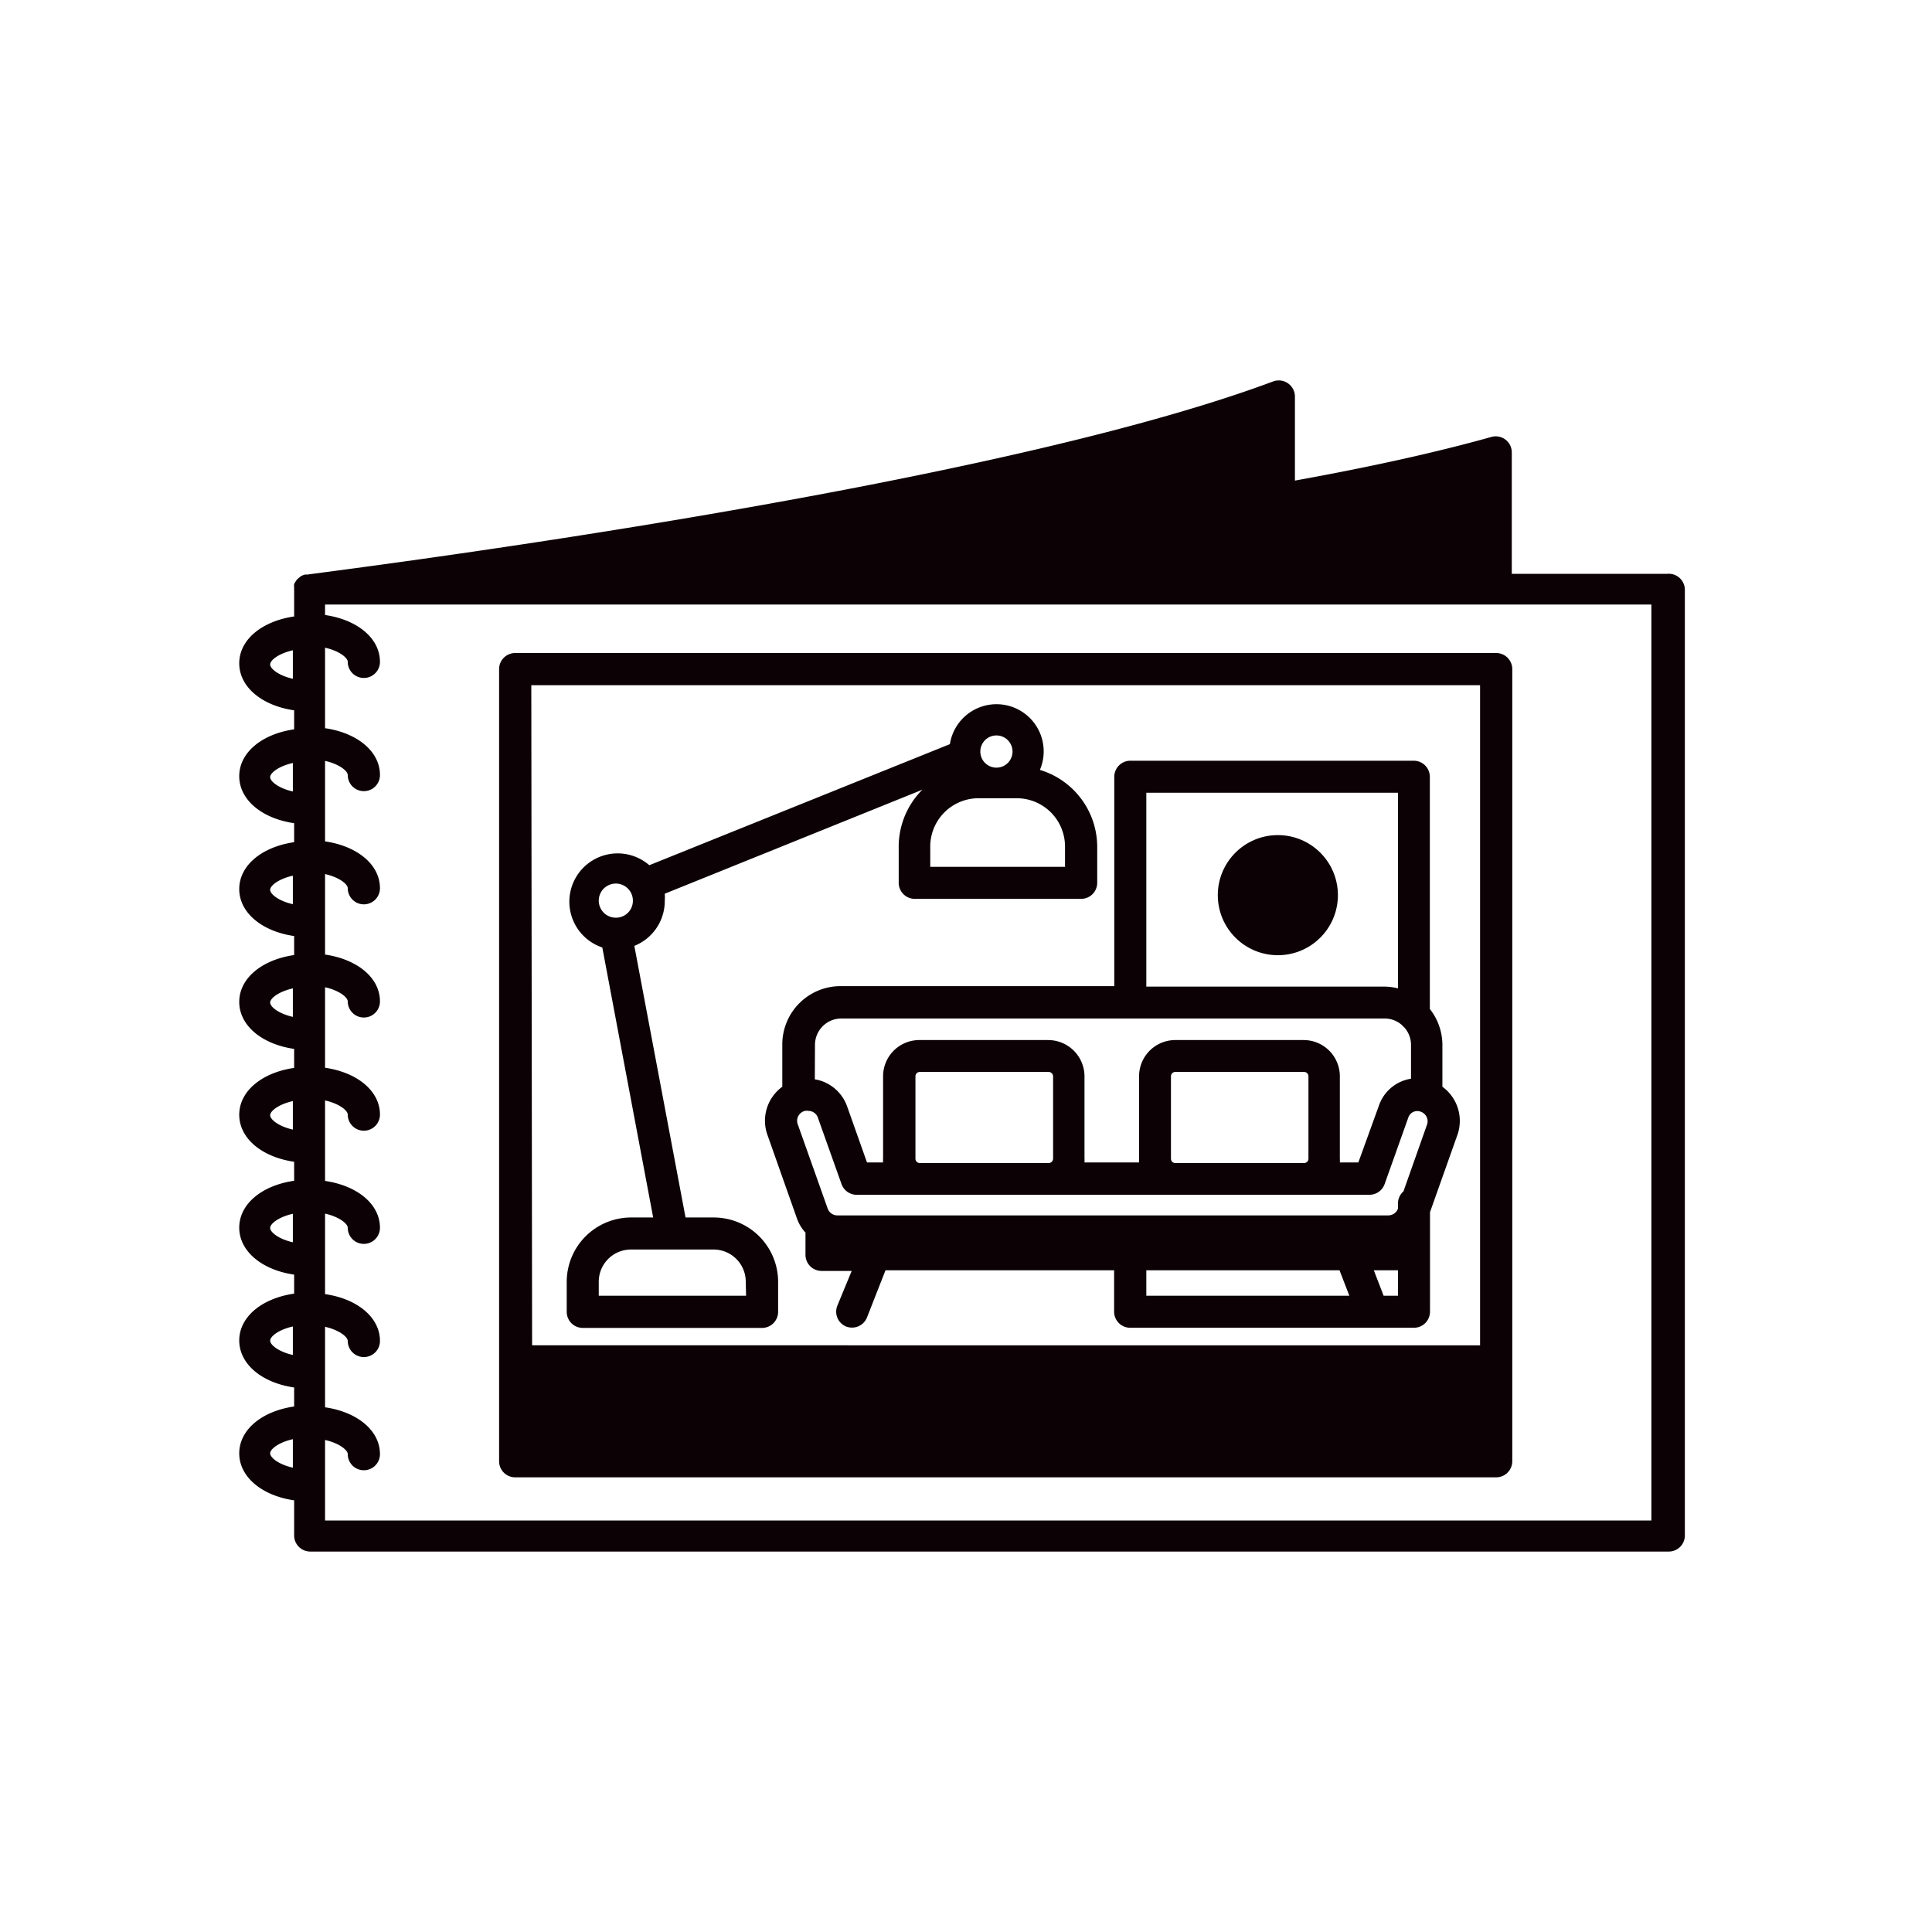
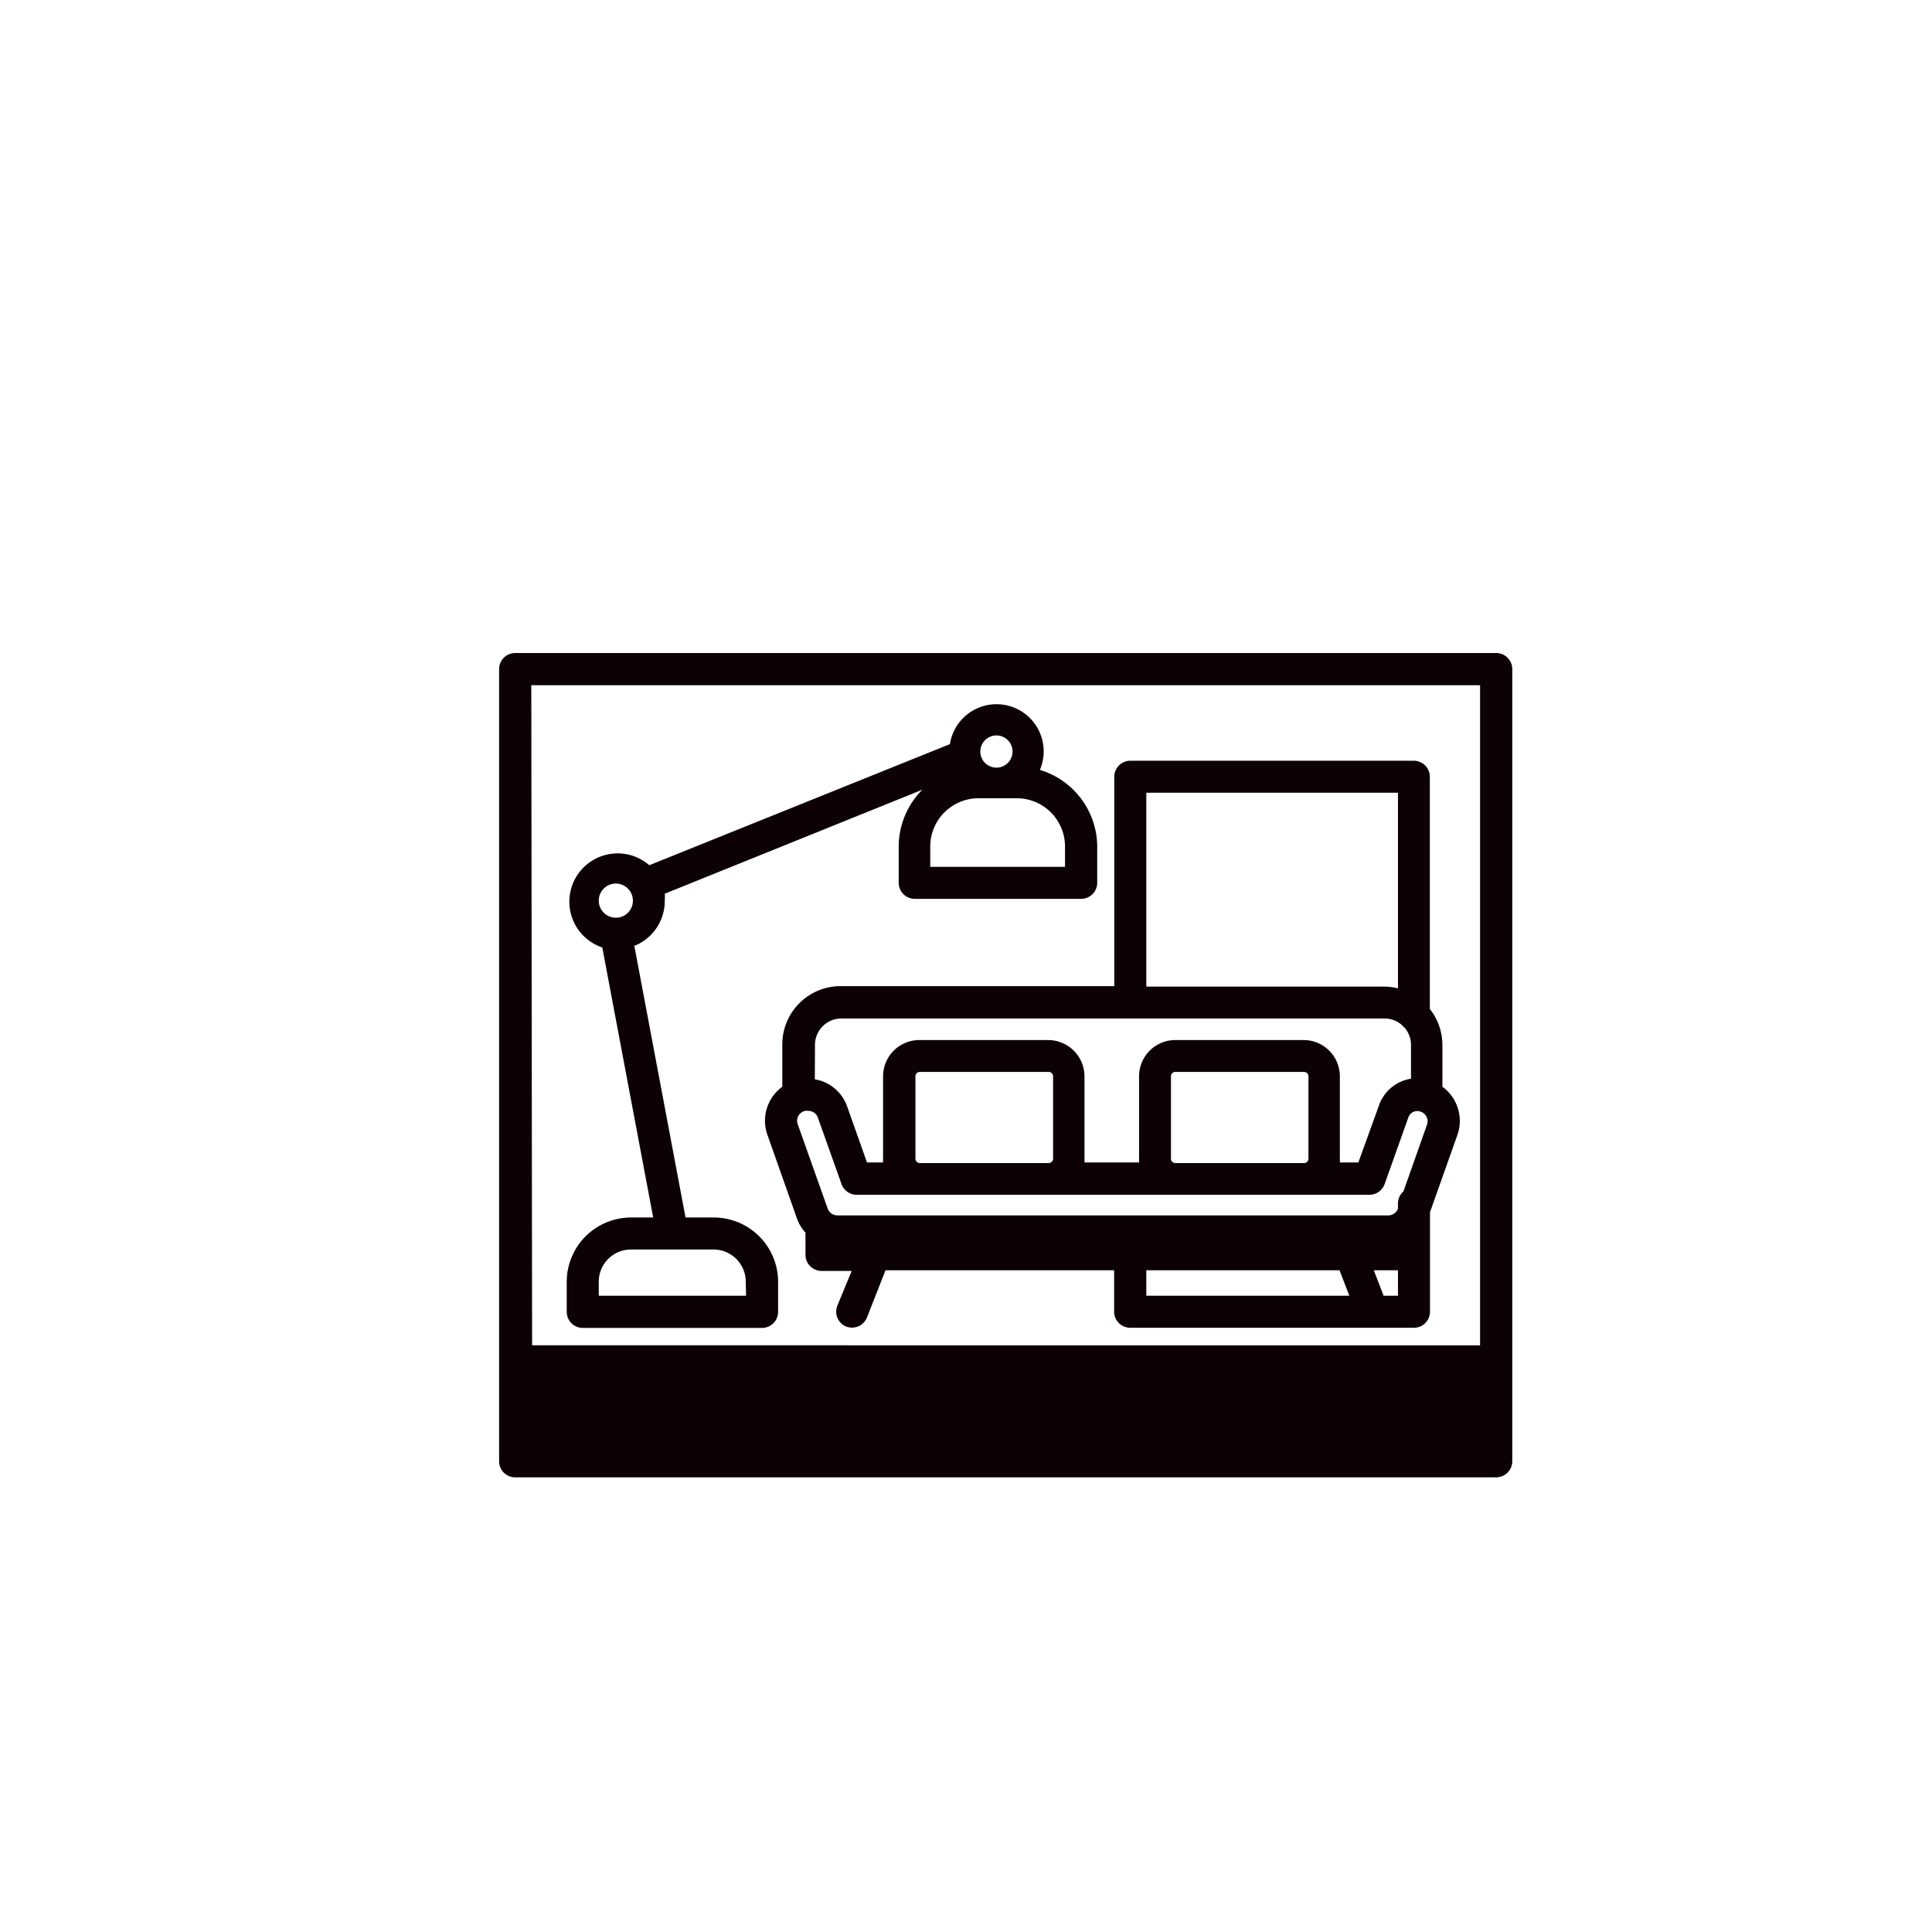
<svg xmlns="http://www.w3.org/2000/svg" id="Слой_1" data-name="Слой 1" viewBox="0 0 120 120">
  <defs>
    <style>.cls-1{fill:#0c0205;}</style>
  </defs>
  <path class="cls-1" d="M31,41.56v49.2a1,1,0,0,0,1,1H92.93a1,1,0,0,0,1-1V41.56a1,1,0,0,0-1-1H32A1,1,0,0,0,31,41.56Zm2,1H91.93v41H33.05Z" />
-   <path class="cls-1" d="M103.57,35.64H93.9V28.1a1,1,0,0,0-.4-.8,1,1,0,0,0-.87-.16c-3.39.95-7.49,1.86-12.2,2.71V24.63a1,1,0,0,0-.43-.82,1,1,0,0,0-.92-.12c-18.41,6.88-59.6,11.91-60,12a.83.83,0,0,0-.15,0,1,1,0,0,0-.16.06.71.71,0,0,0-.17.11l-.13.11a1,1,0,0,0-.12.17,1,1,0,0,0-.08.14.93.93,0,0,0,0,.23.61.61,0,0,0,0,.13v1.65c-2,.29-3.41,1.44-3.41,2.91s1.41,2.63,3.41,2.92V45.3c-2,.29-3.41,1.44-3.41,2.91s1.41,2.63,3.41,2.92v1.18c-2,.29-3.41,1.44-3.41,2.91s1.41,2.63,3.41,2.92v1.18c-2,.29-3.41,1.44-3.41,2.91s1.41,2.63,3.41,2.92v1.18c-2,.29-3.41,1.44-3.41,2.91s1.41,2.63,3.41,2.92v1.18c-2,.29-3.41,1.44-3.41,2.91s1.41,2.63,3.41,2.92v1.18c-2,.29-3.41,1.44-3.41,2.91s1.41,2.63,3.41,2.92v1.18c-2,.29-3.41,1.44-3.41,2.91s1.41,2.63,3.41,2.92v2.18a1,1,0,0,0,1,1h84.38a1,1,0,0,0,1-1V36.64A1,1,0,0,0,103.57,35.64ZM18.19,91.16c-.89-.2-1.41-.63-1.41-.89s.52-.68,1.41-.88Zm0-7c-.89-.2-1.41-.63-1.41-.89s.52-.68,1.41-.88Zm0-7c-.89-.2-1.41-.63-1.41-.89s.52-.68,1.41-.88Zm0-7c-.89-.2-1.41-.63-1.41-.89s.52-.68,1.41-.88Zm0-7c-.89-.2-1.41-.63-1.41-.89s.52-.68,1.41-.88Zm0-7c-.89-.2-1.41-.63-1.41-.89s.52-.68,1.41-.88Zm0-7c-.89-.2-1.41-.63-1.41-.89s.52-.68,1.41-.88Zm0-7c-.89-.2-1.41-.63-1.41-.89s.52-.68,1.41-.88Zm84.38,52.28H20.19v-5c.89.2,1.41.63,1.41.88a1,1,0,0,0,2,0c0-1.47-1.41-2.62-3.41-2.91v-5c.89.2,1.41.63,1.41.88a1,1,0,0,0,2,0c0-1.47-1.41-2.62-3.41-2.91v-5c.89.2,1.41.63,1.41.88a1,1,0,0,0,2,0c0-1.47-1.41-2.62-3.41-2.91v-5c.89.2,1.41.63,1.41.88a1,1,0,0,0,2,0c0-1.47-1.41-2.62-3.41-2.91v-5c.89.2,1.41.63,1.41.88a1,1,0,0,0,2,0c0-1.47-1.41-2.62-3.41-2.91v-5c.89.2,1.41.63,1.41.88a1,1,0,0,0,2,0c0-1.47-1.41-2.62-3.41-2.91v-5c.89.2,1.41.63,1.41.88a1,1,0,0,0,2,0c0-1.47-1.41-2.62-3.41-2.91v-5c.89.2,1.41.63,1.41.88a1,1,0,0,0,2,0c0-1.47-1.41-2.62-3.41-2.91v-.65h82.38Z" />
  <path class="cls-1" d="M44.33,75.62H42.58L39.4,58.75a3,3,0,0,0,1.89-2.81,3,3,0,0,0,0-.43l16-6.46a5,5,0,0,0-1.47,3.53v2.25a1,1,0,0,0,1,1H67.15a1,1,0,0,0,1-1V52.58a5,5,0,0,0-3.56-4.76A2.93,2.93,0,1,0,59,46.22L40.33,53.74a3,3,0,1,0-2.92,5.11l3.16,16.77H39.2a4,4,0,0,0-4,4v1.86a1,1,0,0,0,1,1H47.33a1,1,0,0,0,1-1V79.61A4,4,0,0,0,44.33,75.62ZM61.89,45.68a1,1,0,1,1-1,1A1,1,0,0,1,61.89,45.68Zm-4.11,6.9a3,3,0,0,1,3-3h2.37a3,3,0,0,1,3,3v1.26H57.78ZM38.25,57a1.06,1.06,0,1,1,1.06-1.06A1.05,1.05,0,0,1,38.25,57Zm8.09,23.48H37.19v-.87a2,2,0,0,1,2-2h5.13a2,2,0,0,1,2,2Z" />
  <path class="cls-1" d="M89.59,67.5V64.89a3.61,3.61,0,0,0-.78-2.22V48.25a1,1,0,0,0-1-1H70.21a1,1,0,0,0-1,1v13h-17a3.62,3.62,0,0,0-3.62,3.61V67.5a2.61,2.61,0,0,0-.92,3l1.84,5.21a2.53,2.53,0,0,0,.52.85v1.38a1,1,0,0,0,1,1H52.9L52,81.12a1,1,0,0,0,.57,1.28,1.13,1.13,0,0,0,.36.06,1,1,0,0,0,.92-.63L55,78.9h14.2v2.57a1,1,0,0,0,1,1H87.82a1,1,0,0,0,1-1V75.29l1.71-4.82A2.62,2.62,0,0,0,89.59,67.5ZM71.2,49.24H86.83V61.39a3.49,3.49,0,0,0-.86-.11H71.2ZM50.62,64.89a1.64,1.64,0,0,1,1.64-1.63H86a1.63,1.63,0,0,1,1.09.42.8.8,0,0,0,.13.13,1.62,1.62,0,0,1,.42,1.08V67a2.52,2.52,0,0,0-2,1.69L84.37,72.2H83.22a2.48,2.48,0,0,0,0-.27V66.85A2.25,2.25,0,0,0,81,64.6H73a2.25,2.25,0,0,0-2.25,2.25v5.08a2.48,2.48,0,0,0,0,.27H67.36a2.48,2.48,0,0,0,0-.27V66.85a2.26,2.26,0,0,0-2.26-2.25h-8a2.25,2.25,0,0,0-2.25,2.25v5.08a2.45,2.45,0,0,0,0,.27h-1l-1.23-3.47a2.59,2.59,0,0,0-1.33-1.48,2.43,2.43,0,0,0-.68-.21Zm30.65,2v5.08a.27.27,0,0,1-.27.27H73a.27.27,0,0,1-.27-.27V66.85a.27.27,0,0,1,.27-.27h8A.27.27,0,0,1,81.27,66.85Zm-15.86,0v5.08a.28.28,0,0,1-.28.27h-8a.27.27,0,0,1-.27-.27V66.85a.27.27,0,0,1,.27-.27h8A.28.28,0,0,1,65.41,66.85ZM71.2,80.48V78.9h12l.61,1.58Zm15.63,0h-.89l-.61-1.58h1.5Zm1.82-10.67L87.17,74a1,1,0,0,0-.34.74V75l0,.07a.64.64,0,0,1-.59.42H52a.64.64,0,0,1-.59-.42l-1.85-5.21A.63.63,0,0,1,50,69a.52.52,0,0,1,.21,0,.62.62,0,0,1,.59.42l1.47,4.13a1,1,0,0,0,.93.66H85.07a1,1,0,0,0,.93-.66l1.47-4.13a.6.6,0,0,1,.32-.36.61.61,0,0,1,.48,0A.63.63,0,0,1,88.65,69.81Z" />
-   <circle class="cls-1" cx="79.37" cy="55.6" r="3.73" />
</svg>